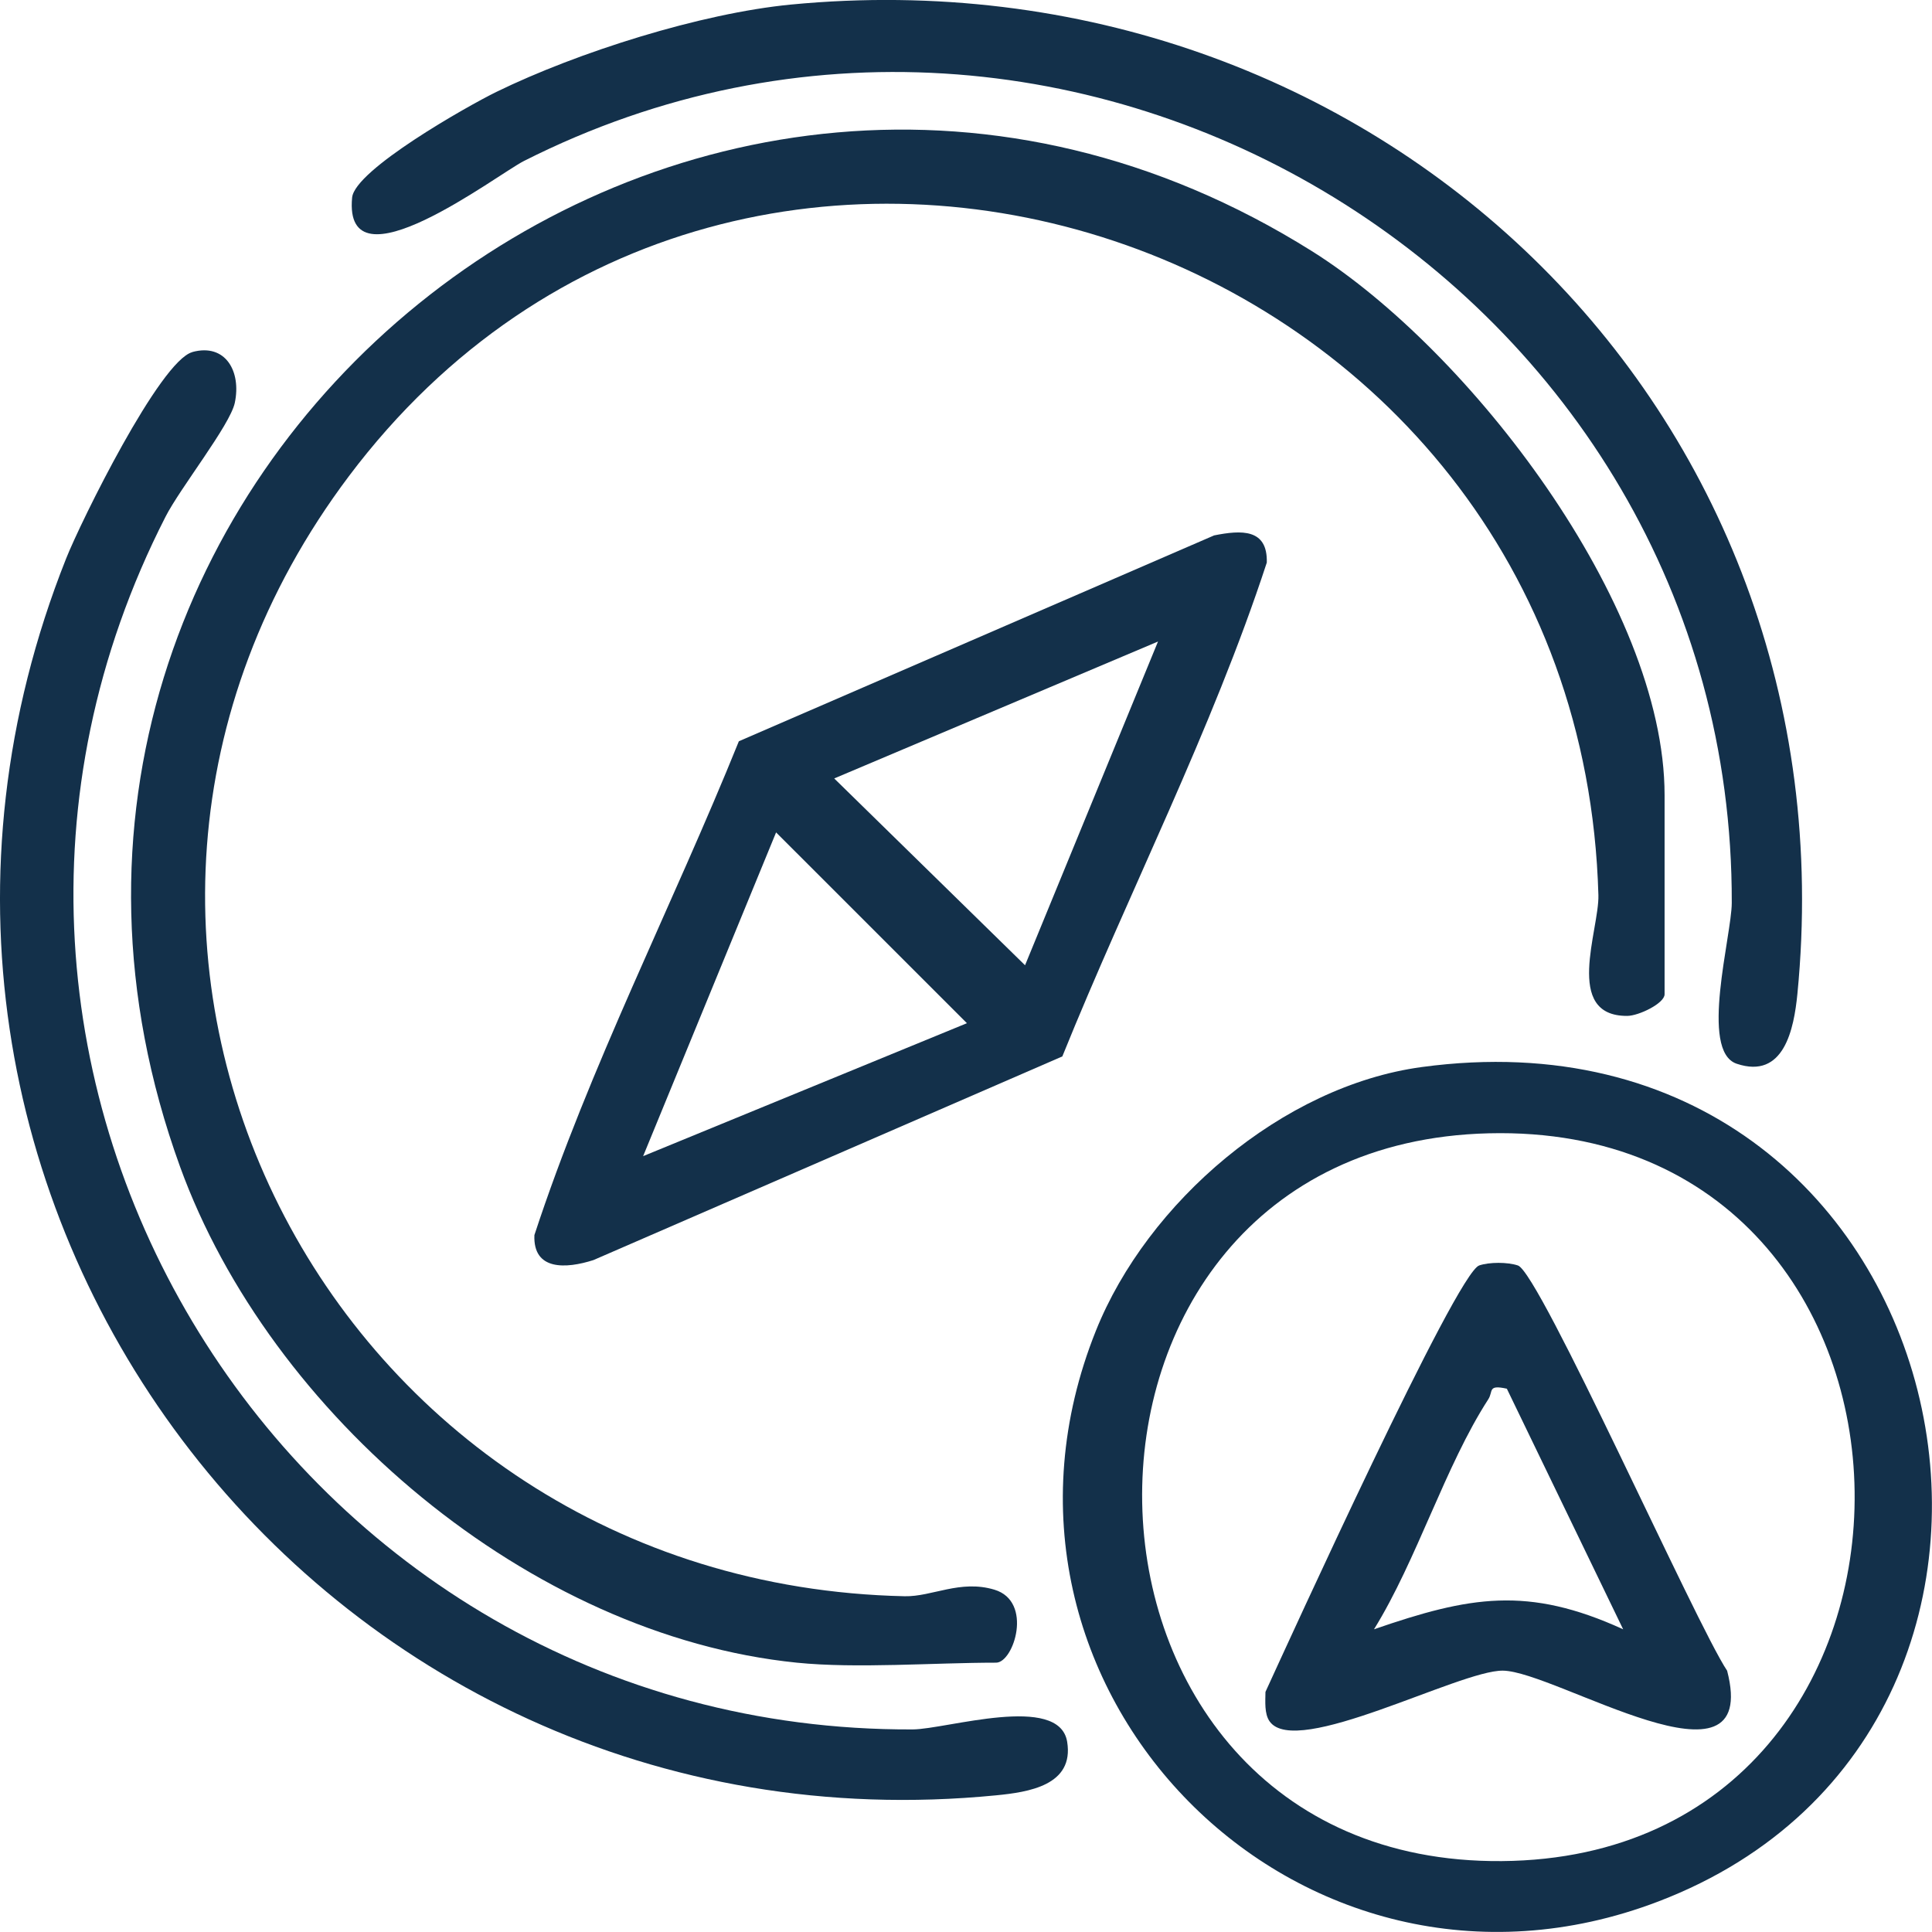
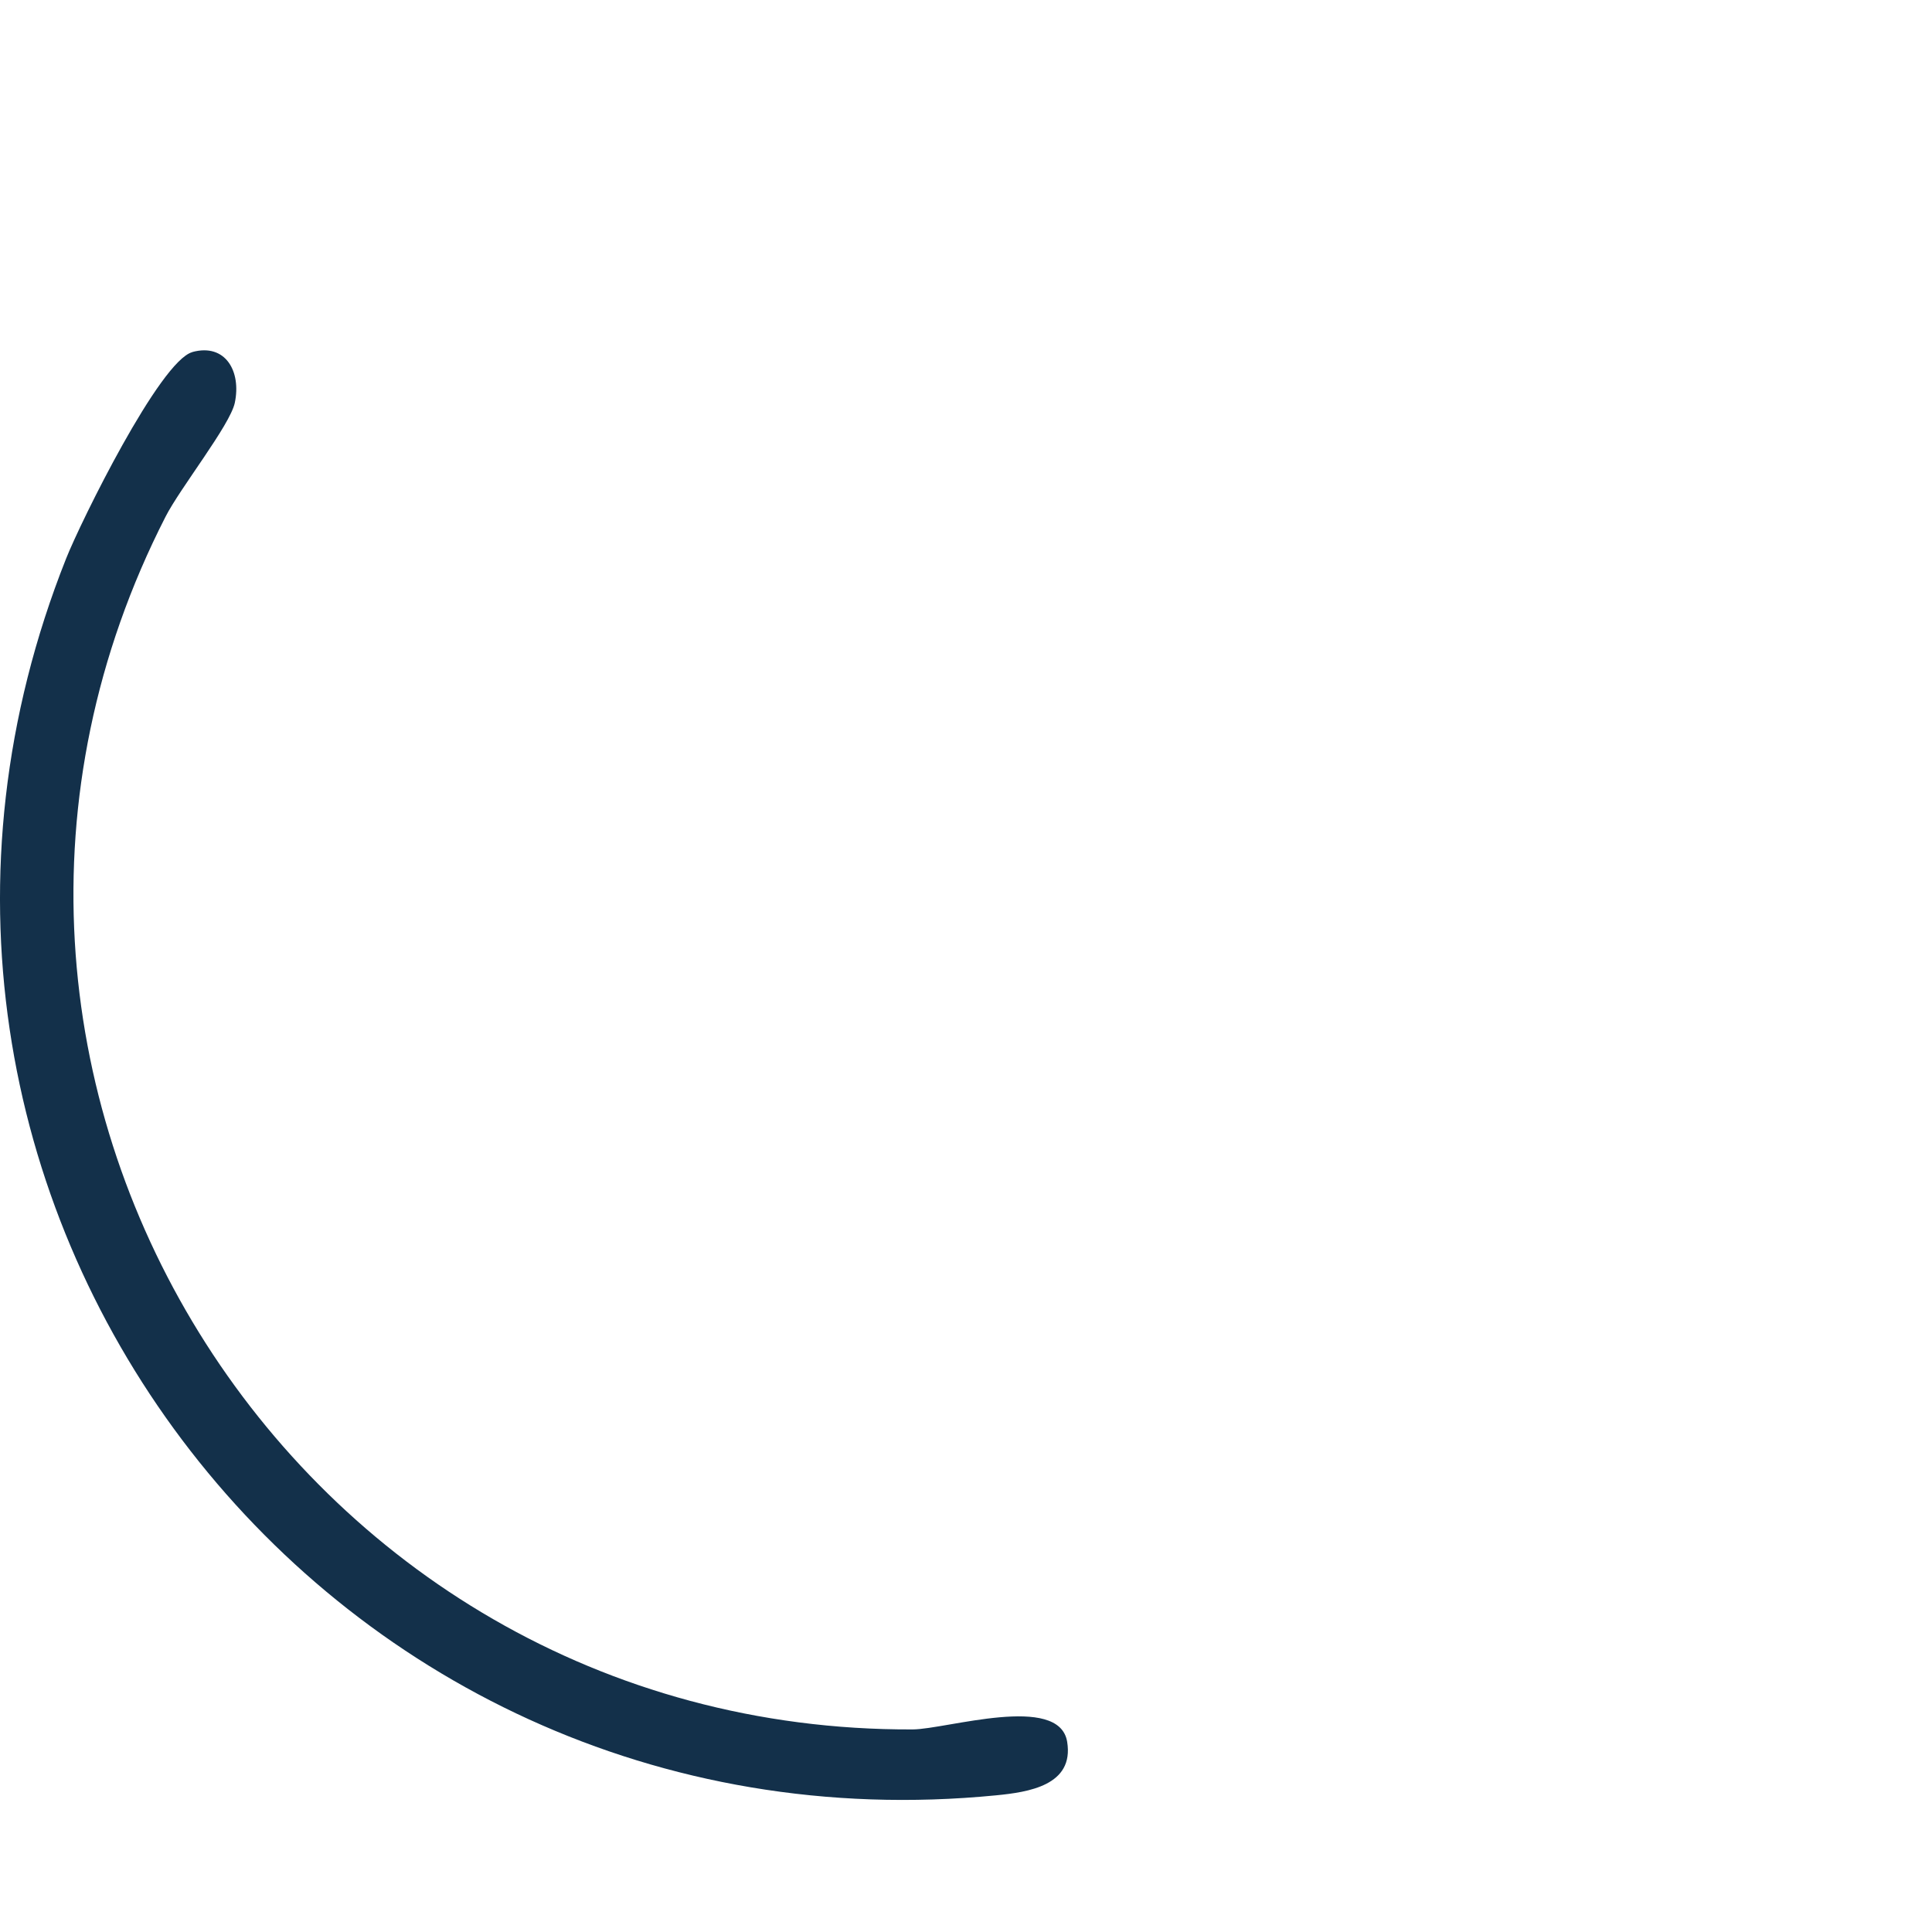
<svg xmlns="http://www.w3.org/2000/svg" width="94" height="94" viewBox="0 0 94 94" fill="none">
  <g clip-path="url(#clip0_63_458)">
-     <path d="M38.765 80.896C25.771 79.579 13.136 68.826 8.76 56.764C-3.422 23.191 33.545 -6.774 63.825 12.216C71.458 17.003 80.989 29.363 80.989 38.683V48.377C80.989 48.814 79.741 49.424 79.171 49.428C76.052 49.444 77.818 45.235 77.769 43.55C76.864 11.295 36.107 -2.266 16.979 23.163C-0.061 45.825 15.956 77.058 44.018 77.664C45.352 77.692 46.717 76.844 48.382 77.345C50.281 77.915 49.323 80.896 48.463 80.896C45.436 80.896 41.675 81.191 38.765 80.896Z" fill="#13304A" />
-     <path d="M69.175 51.916C95.519 48.353 103.31 83.869 80.69 92.513C63.199 99.199 46.358 82.124 53.32 64.746C55.821 58.501 62.399 52.833 69.175 51.916ZM72.436 55.14C49.517 55.701 50.176 90.736 73.066 90.55C96.227 90.365 95.899 54.566 72.436 55.14Z" fill="#13304A" />
-     <path d="M59.065 26.051C60.403 25.784 61.68 25.716 61.635 27.372C58.956 35.552 54.928 43.377 51.687 51.399L28.874 61.308C27.537 61.736 25.929 61.829 26.001 60.092C28.684 51.904 32.709 44.087 35.949 36.065L59.069 26.051H59.065ZM56.342 31.213L40.588 37.875L49.873 46.964L56.342 31.213ZM47.049 49.787L37.76 40.5L31.291 56.251L47.045 49.783L47.049 49.787Z" fill="#13304A" />
-     <path d="M38.482 0.222C66.685 -2.488 90.258 19.802 87.45 48.369C87.284 50.042 86.807 52.534 84.496 51.755C82.674 51.141 84.254 45.526 84.258 43.93C84.338 14.025 52.167 -5.655 25.491 7.833C24.191 8.491 16.695 14.235 17.132 9.614C17.261 8.261 22.756 5.154 24.15 4.472C28.114 2.537 34.098 0.646 38.482 0.222Z" fill="#13304A" />
    <path d="M9.358 17.128C10.97 16.687 11.75 18.069 11.423 19.604C11.188 20.691 8.76 23.752 8.053 25.142C-5.778 52.215 14.122 84.269 44.406 84.144C46.05 84.135 51.534 82.378 51.922 84.745C52.269 86.87 50.035 87.197 48.459 87.351C15.455 90.591 -9.055 58.048 3.216 27.178C3.936 25.364 7.782 17.56 9.358 17.132V17.128Z" fill="#13304A" />
-     <path d="M71.963 61.571C72.464 61.401 73.349 61.401 73.854 61.571C74.912 61.926 82.521 79.029 84.032 81.288C85.697 87.706 75.676 81.304 73.118 81.284C71.009 81.263 63.053 85.573 61.772 83.752C61.51 83.38 61.566 82.774 61.57 82.318C62.71 79.837 70.86 61.942 71.967 61.571H71.963ZM73.308 67.565C72.367 67.359 72.662 67.695 72.411 68.082C70.31 71.33 68.936 75.907 66.851 79.272C71.498 77.668 74.331 77.151 78.973 79.272L73.312 67.561L73.308 67.565Z" fill="#13304A" />
  </g>
  <defs>
    <clipPath id="clip0_63_458">
      <rect width="94" height="94" fill="white" />
    </clipPath>
  </defs>
</svg>